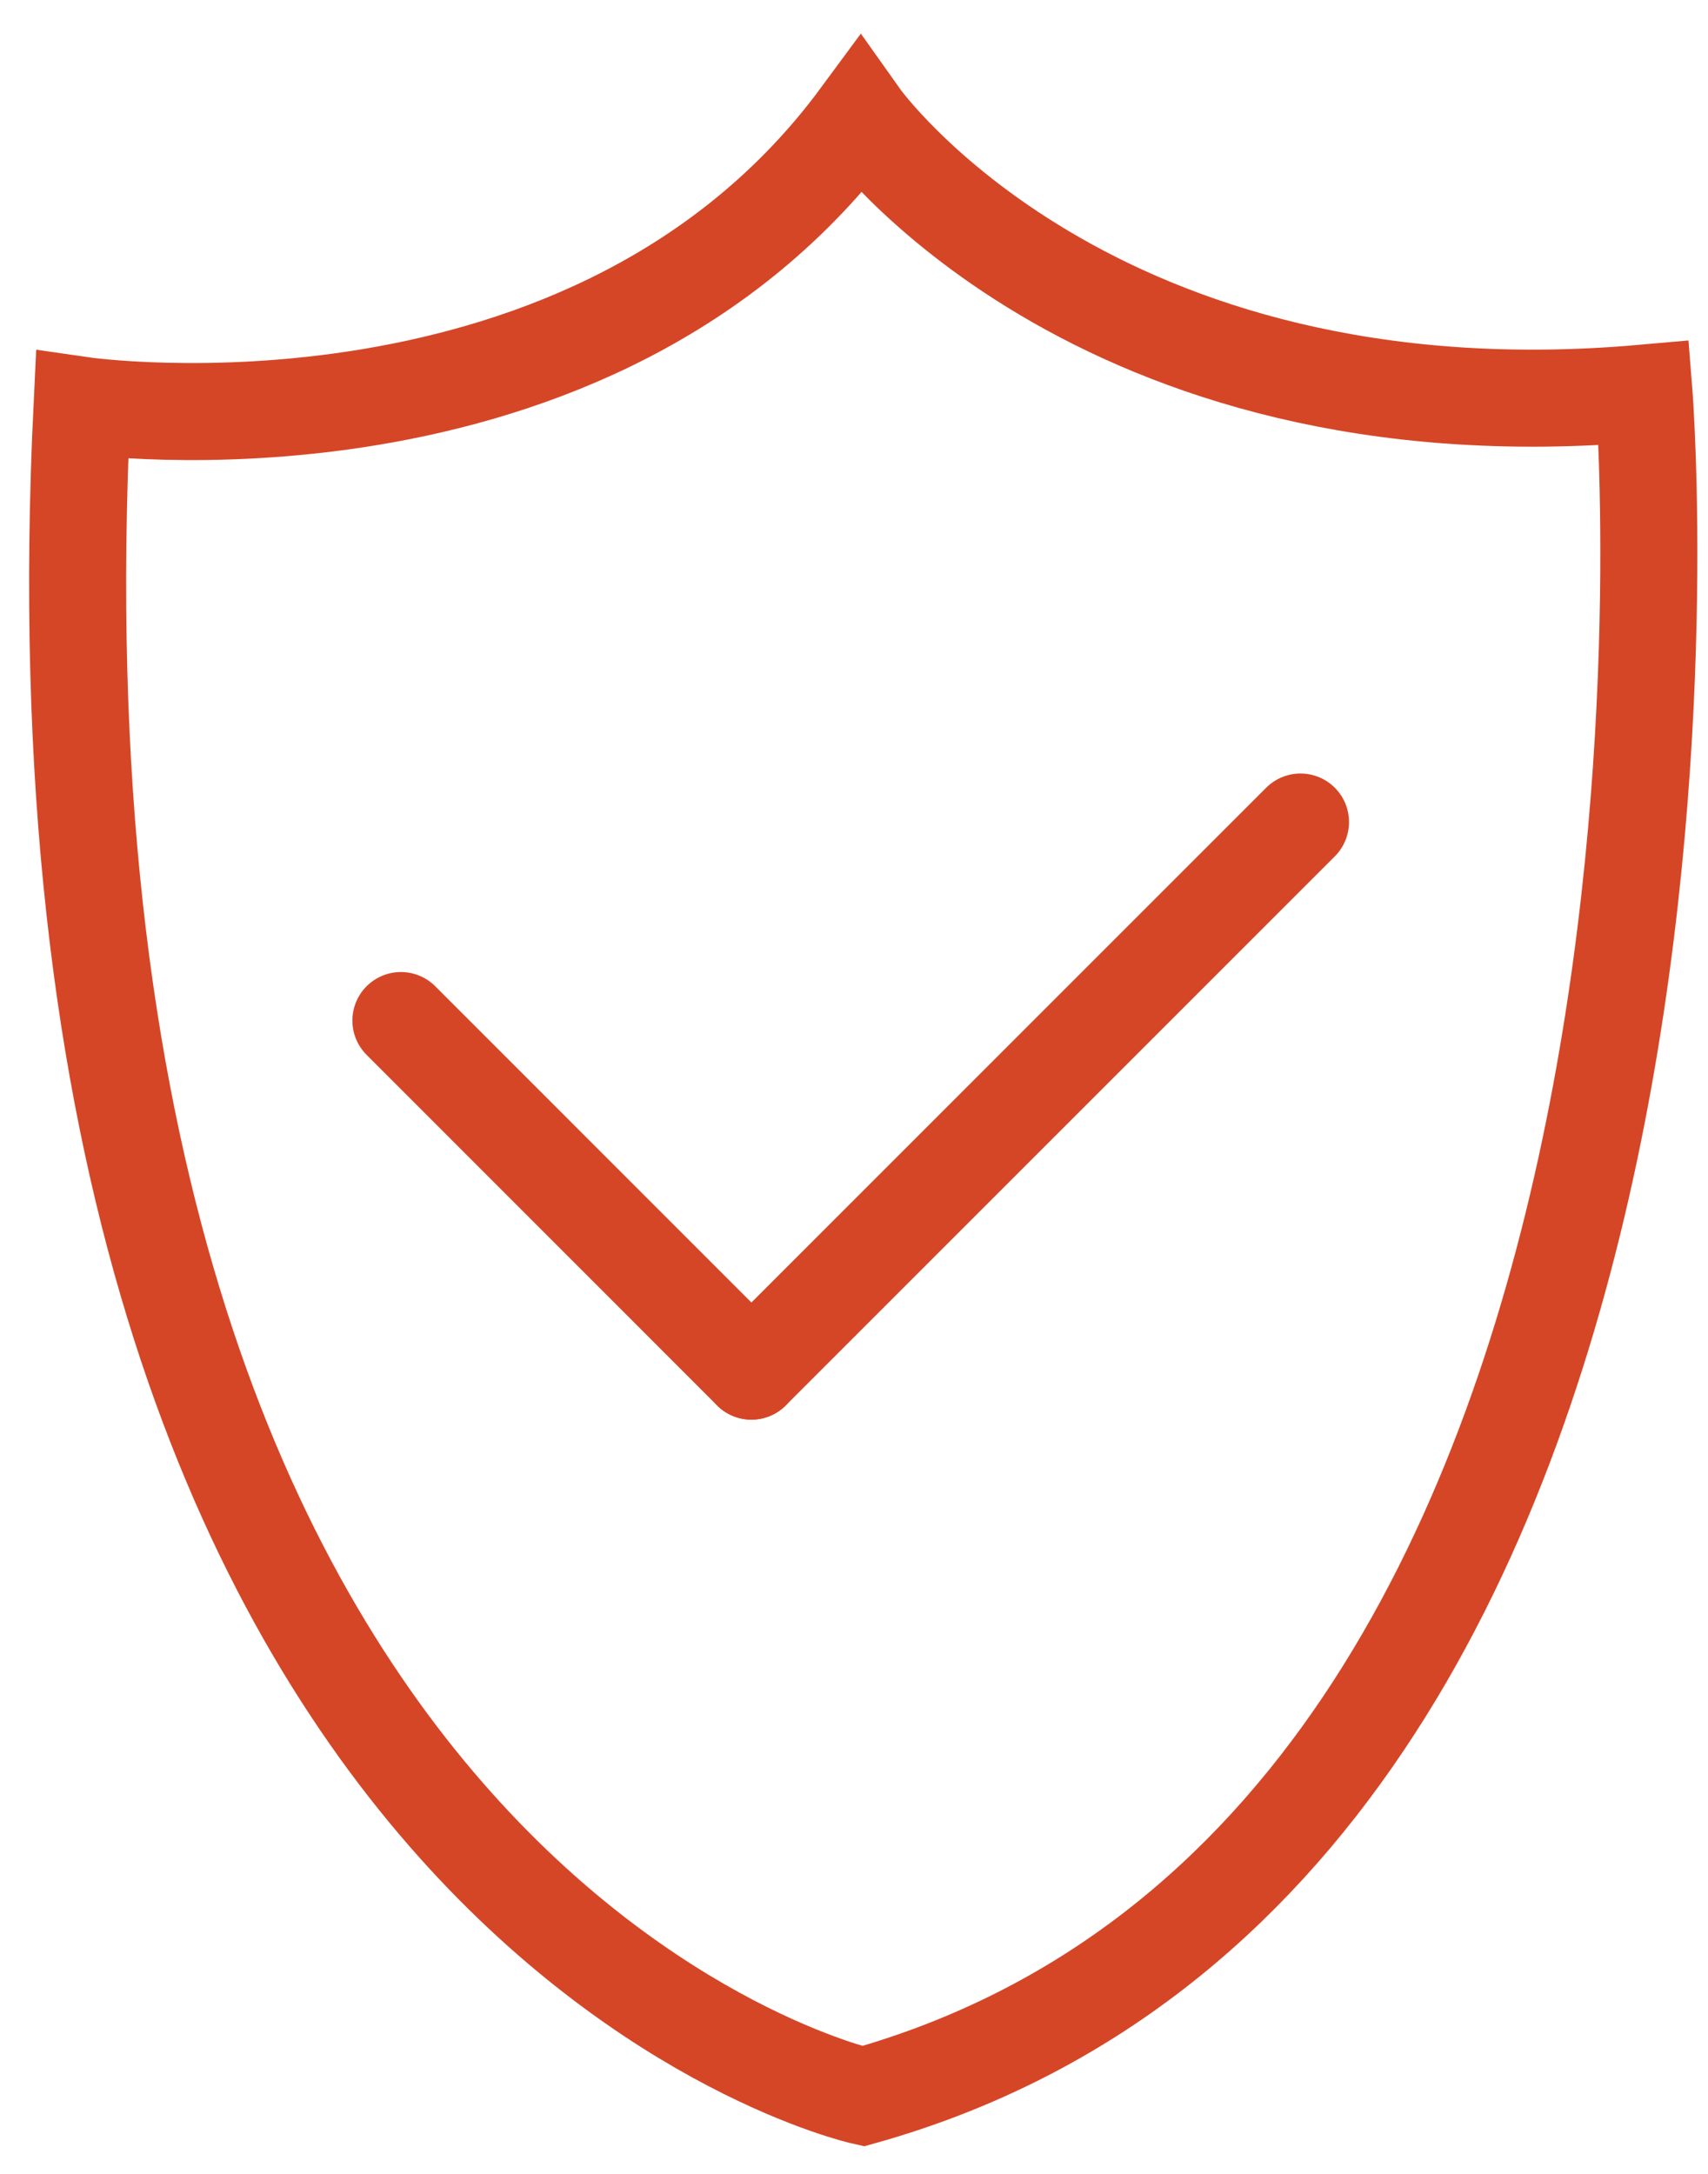
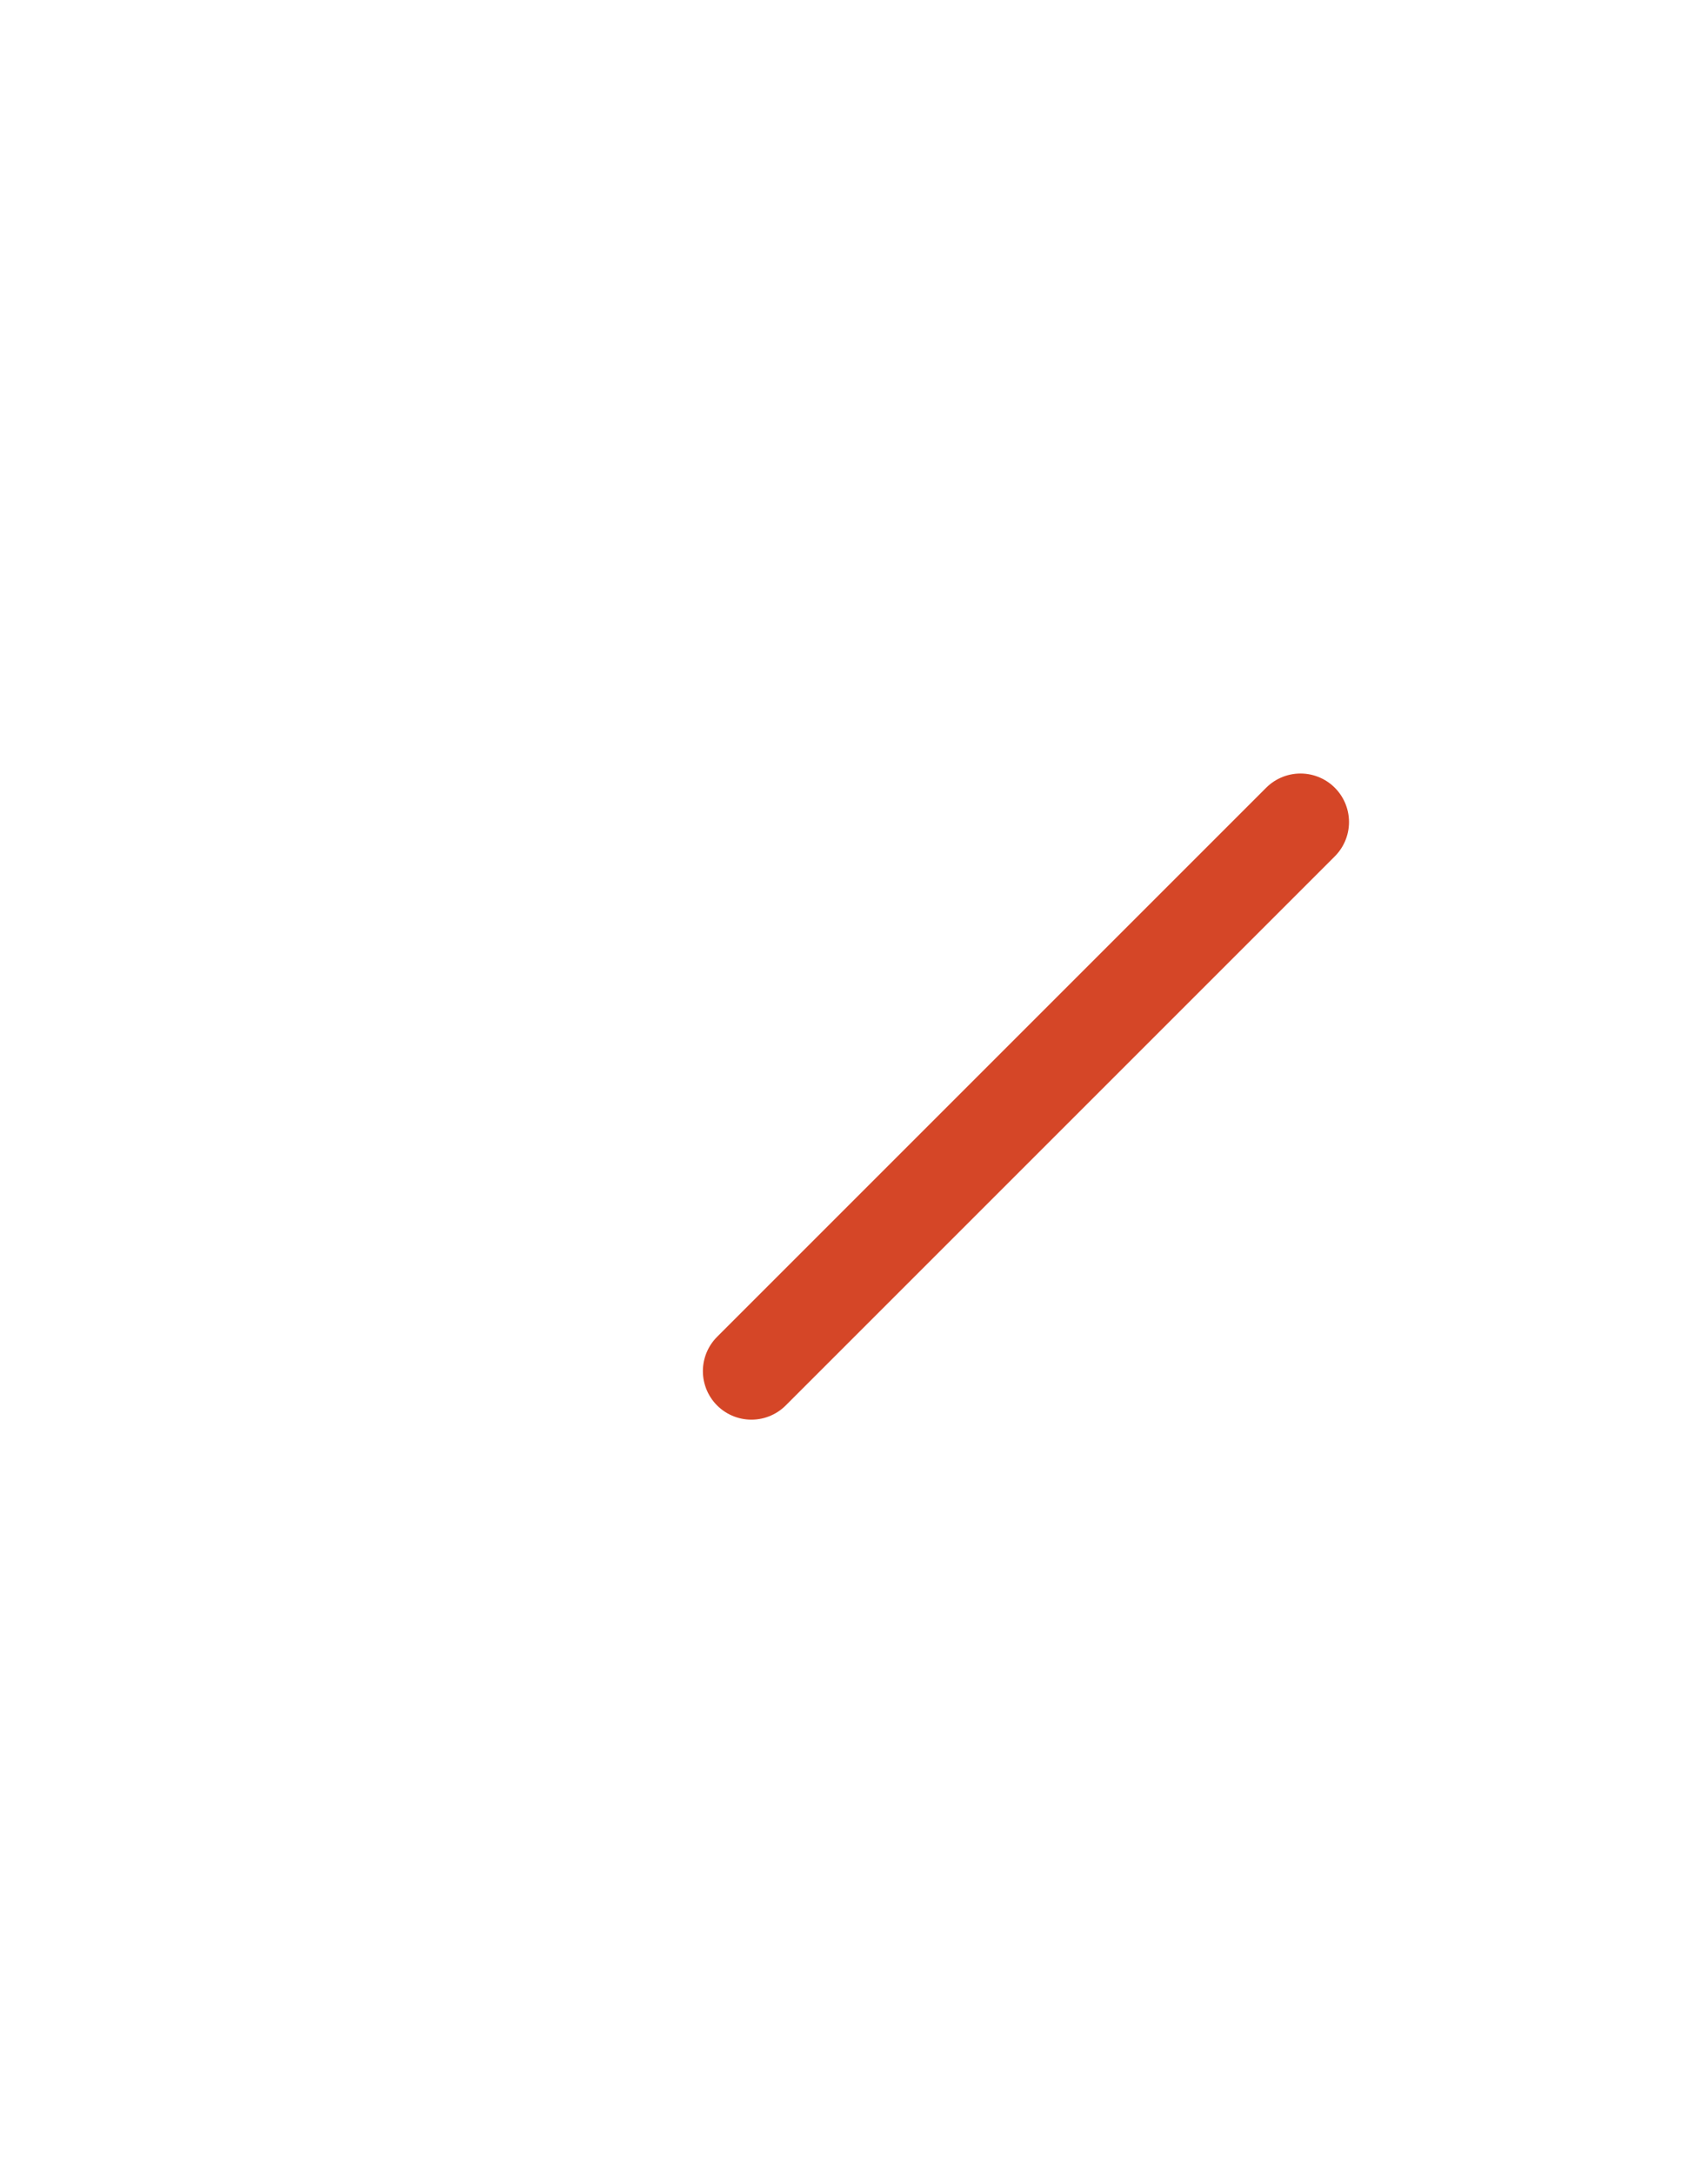
<svg xmlns="http://www.w3.org/2000/svg" width="44" height="56" viewBox="0 0 44 56" fill="none">
-   <path d="M2.114 10.443C2.114 10.443 15.266 12.345 22.156 3C22.156 3 28.103 11.393 42.351 10.127C42.351 10.127 45.326 47.507 22.232 54C22.232 54 0.234 49.09 2.114 10.443Z" stroke="#D54627" stroke-width="2.5" stroke-linecap="round" />
-   <path d="M10.328 26.29L19.357 35.321" stroke="#D54627" stroke-width="2.5" stroke-linecap="round" />
  <path d="M19.357 35.321L33.502 21.176" stroke="#D54627" stroke-width="2.5" stroke-linecap="round" />
</svg>